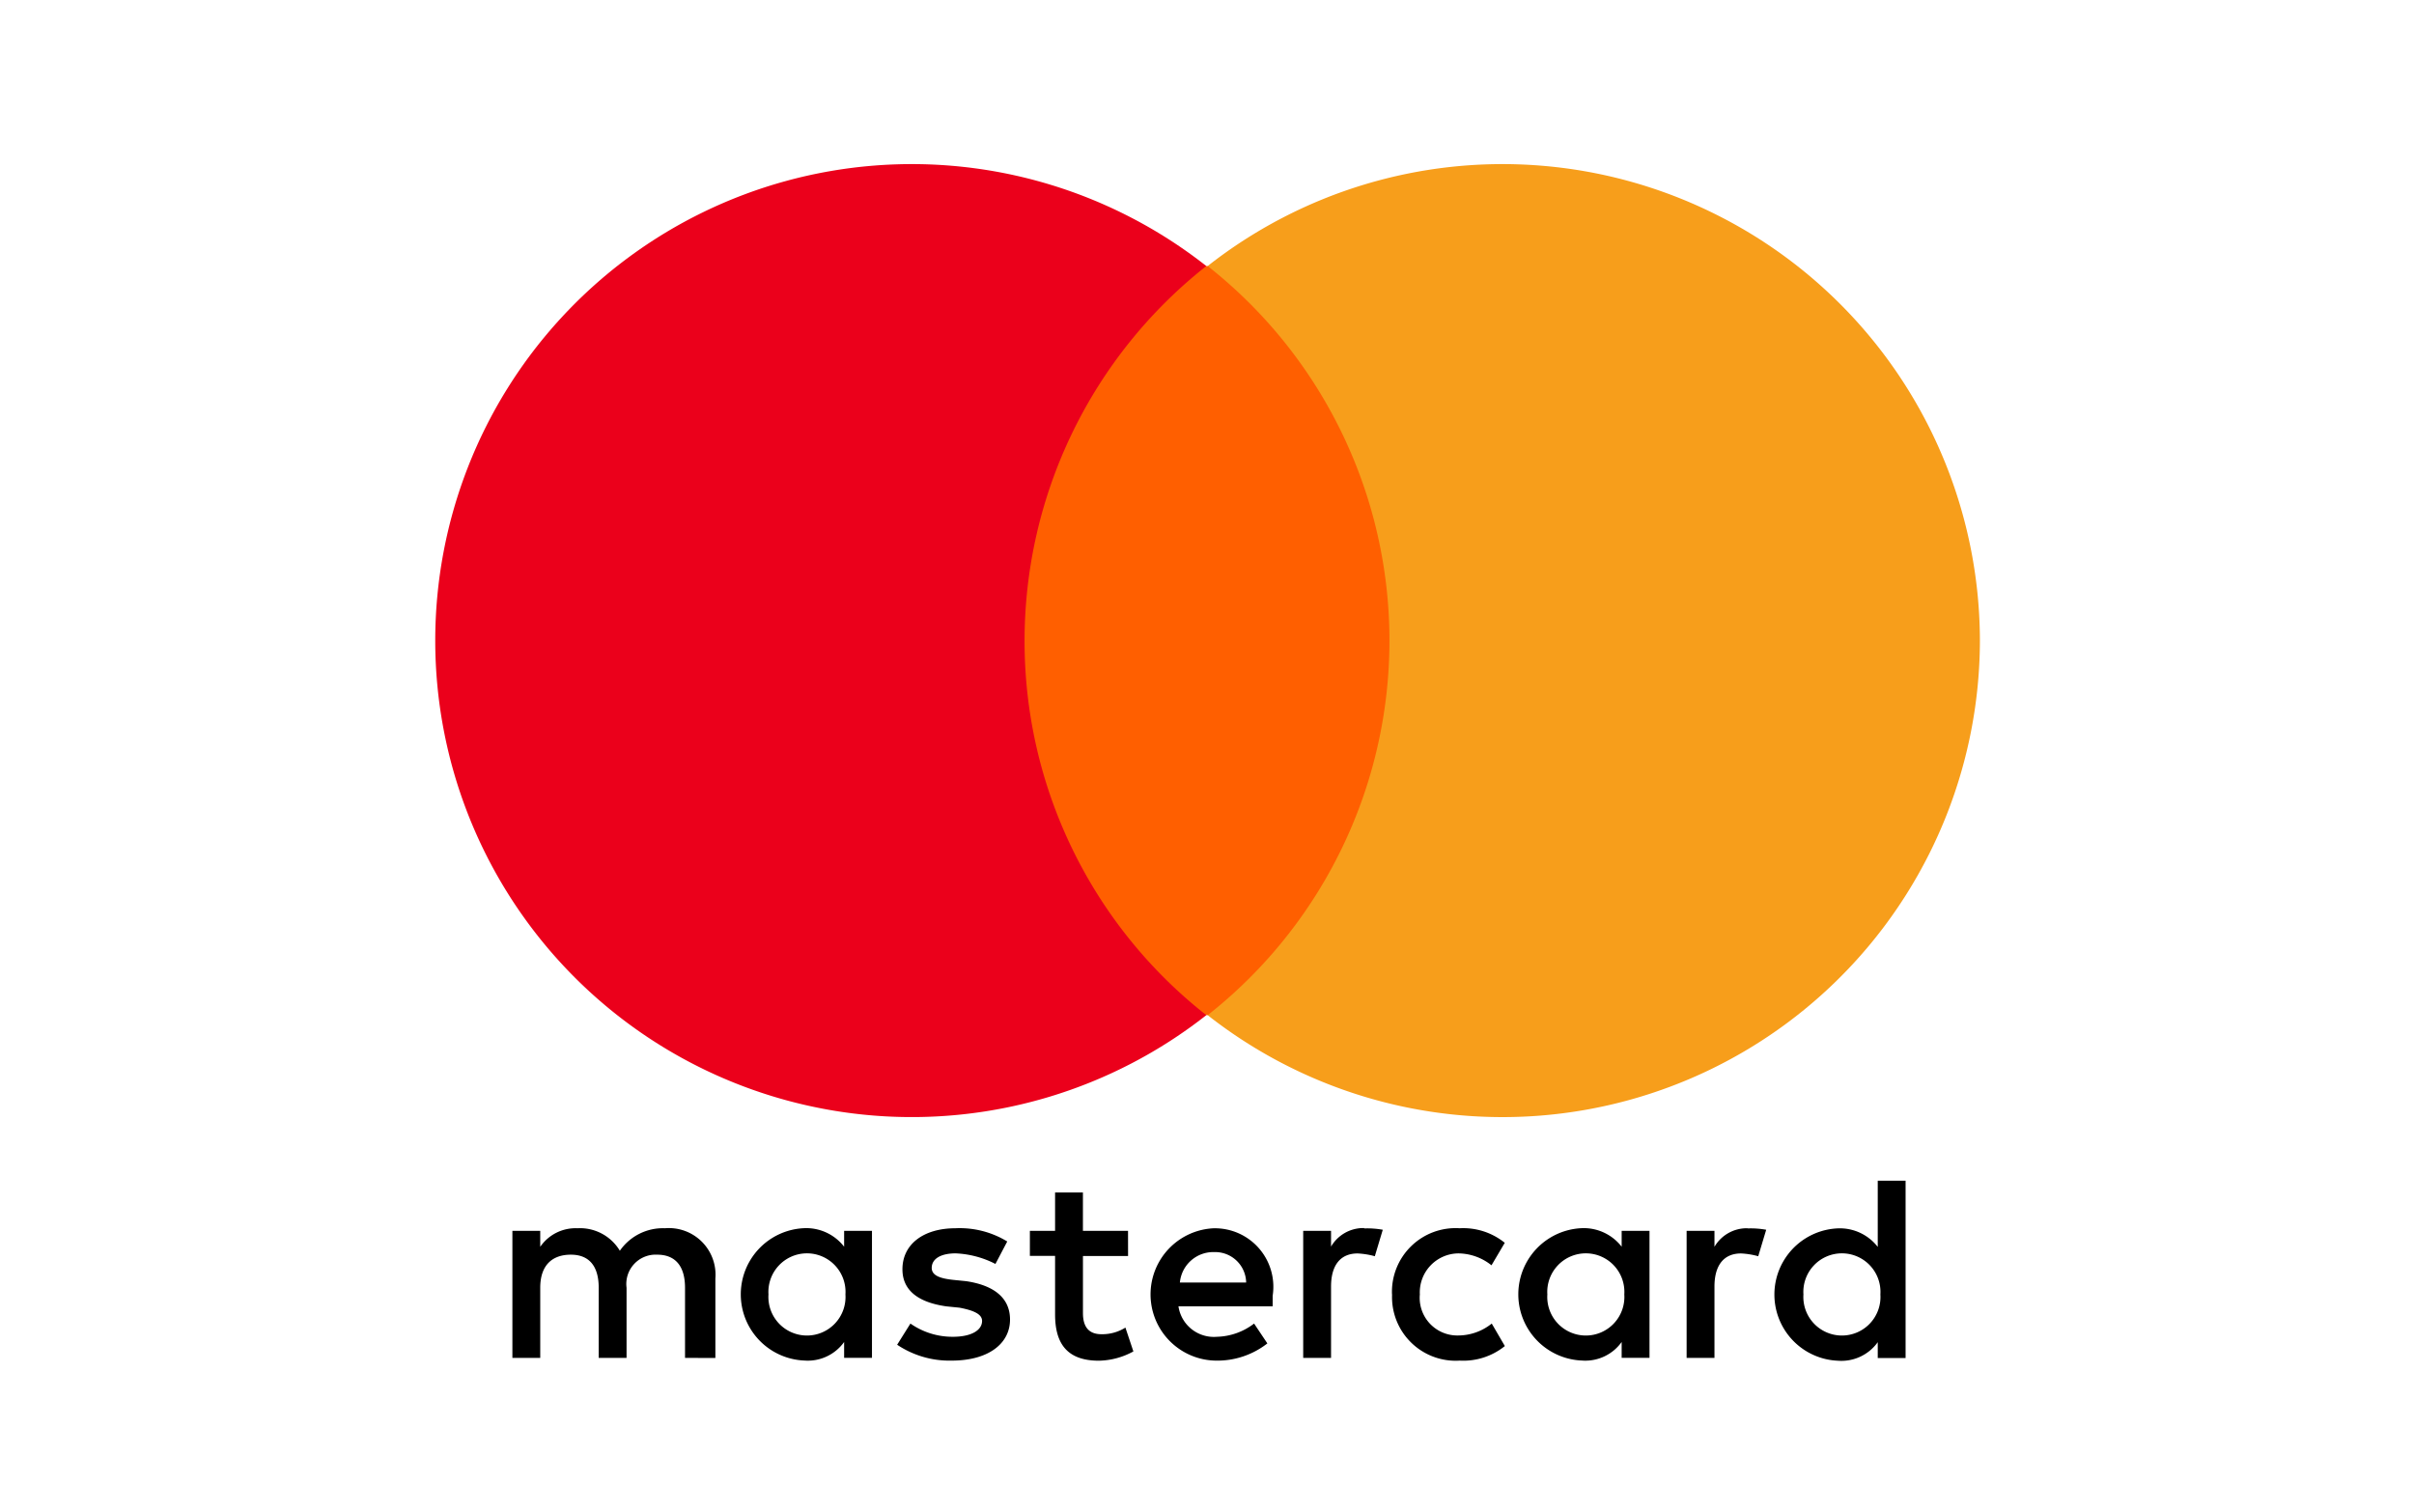
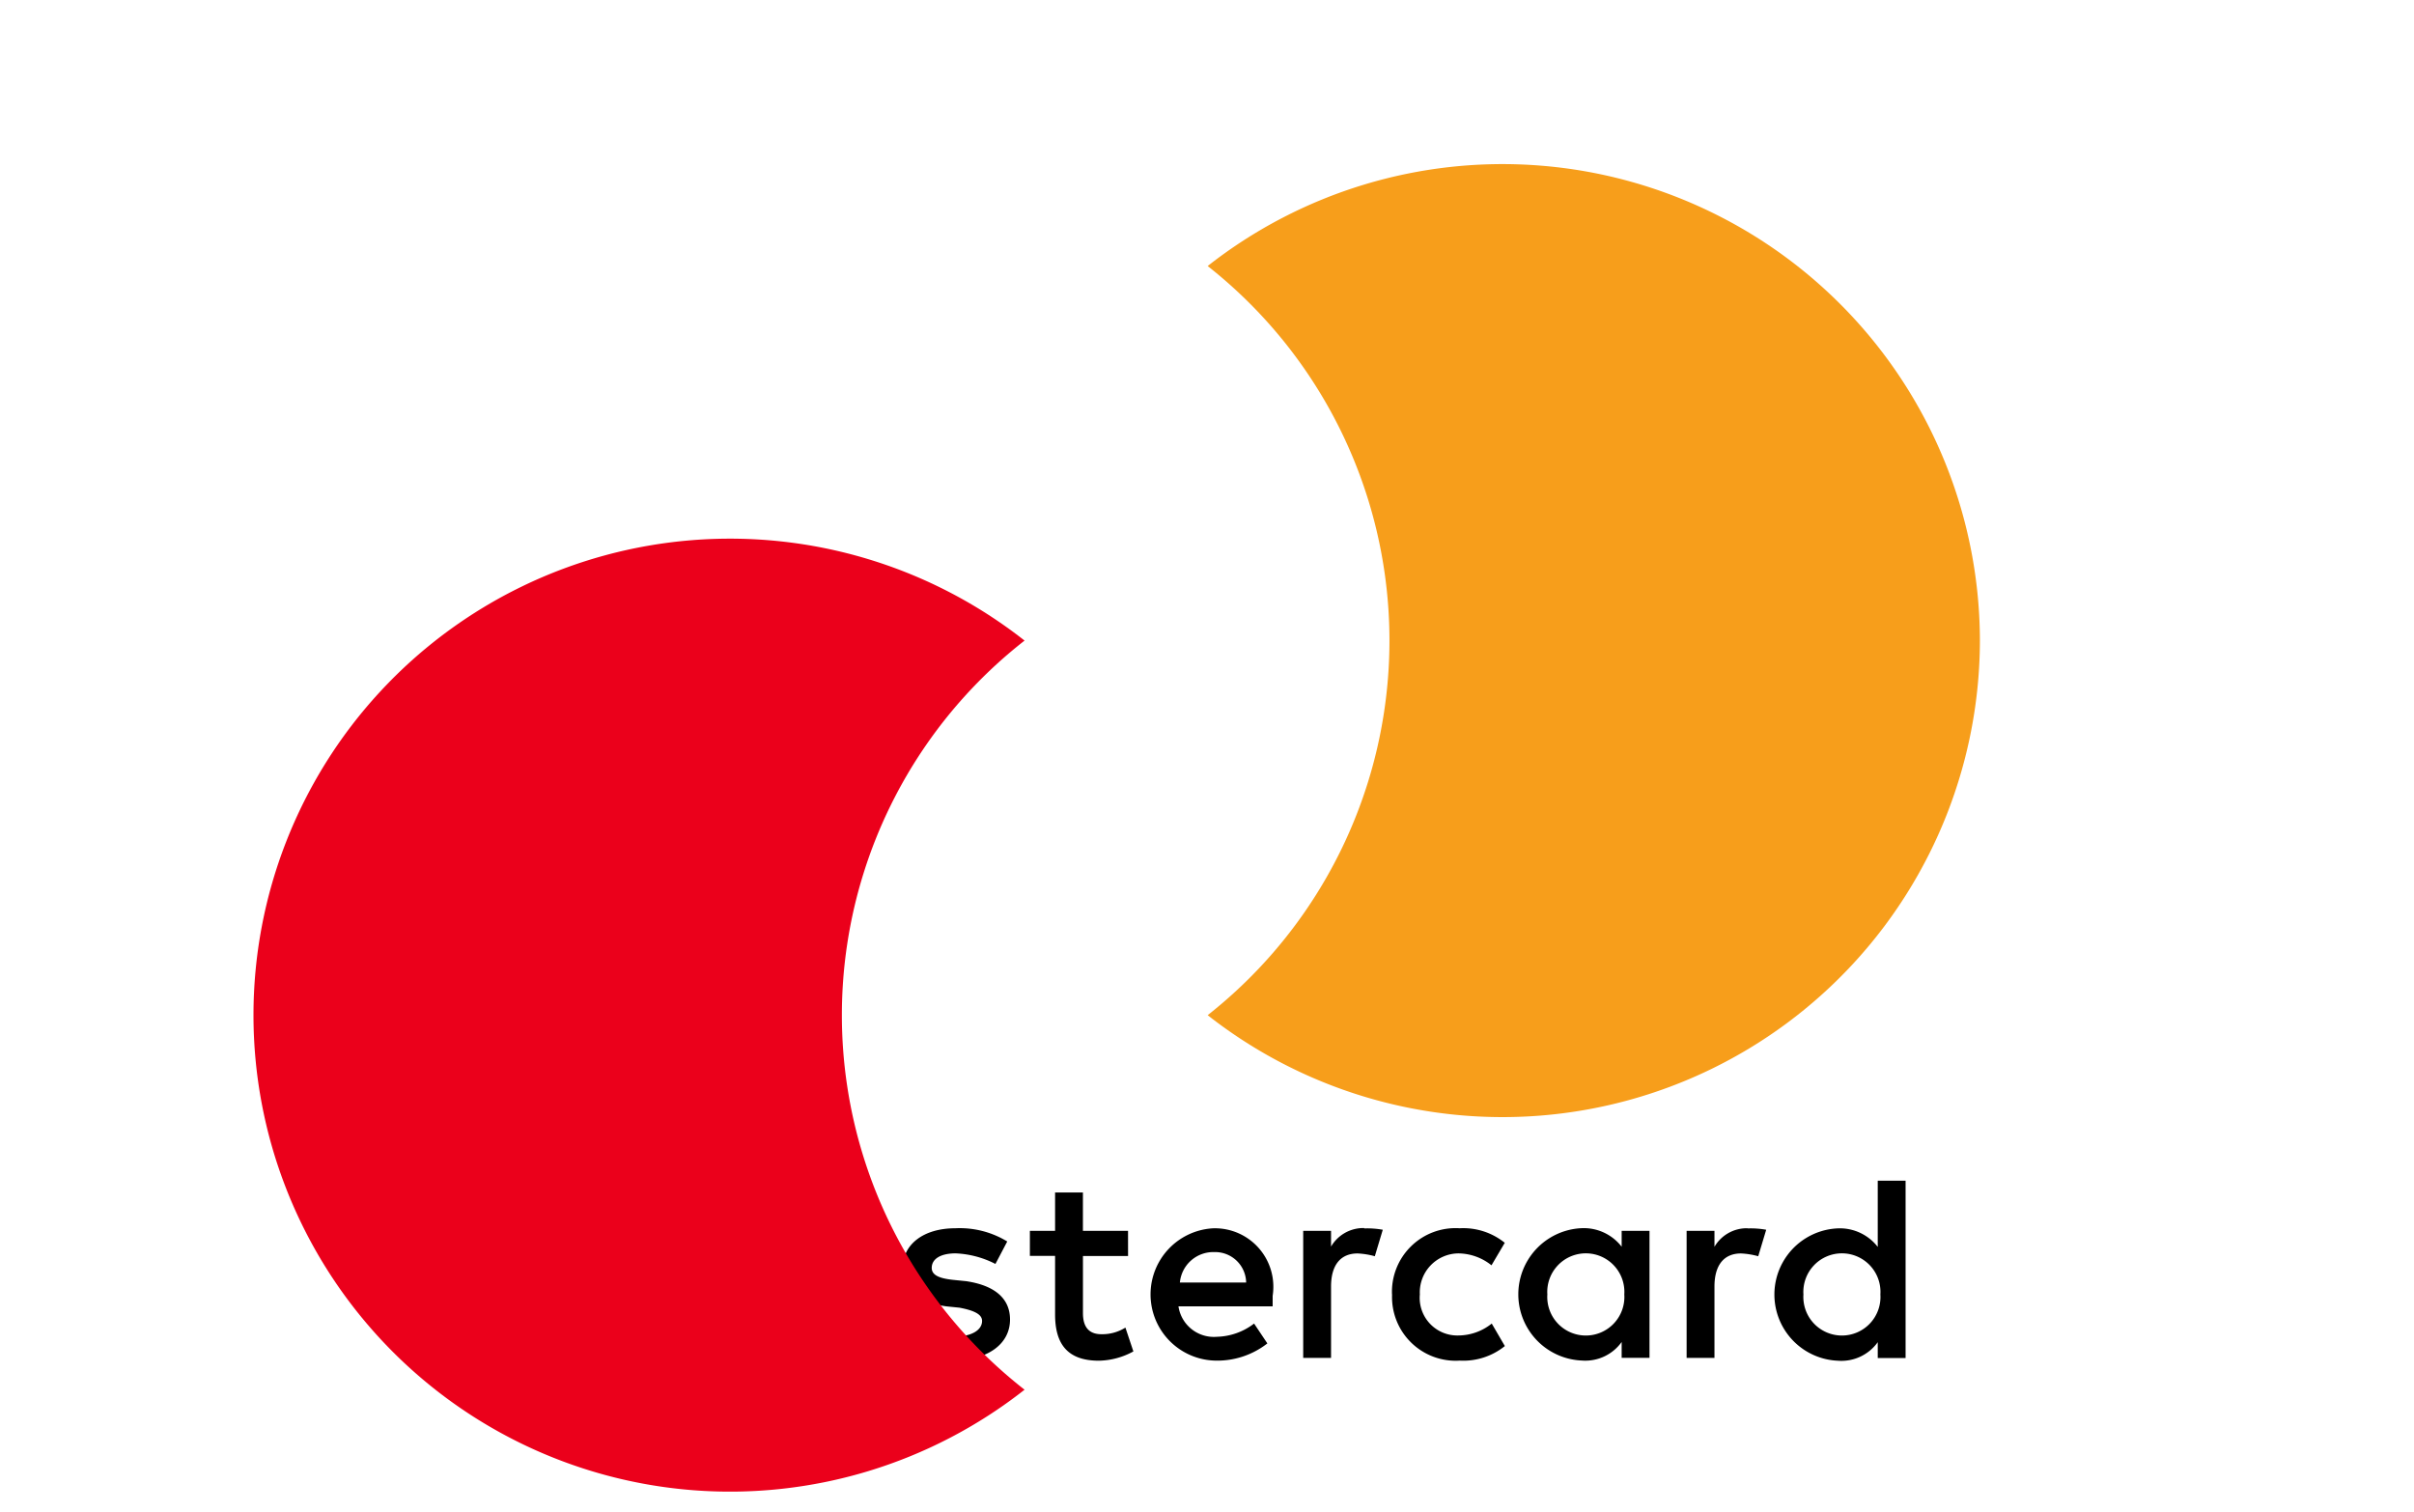
<svg xmlns="http://www.w3.org/2000/svg" width="86.696" height="54.294" viewBox="0 0 86.696 54.294">
  <g transform="translate(0 0)">
    <g transform="translate(0)">
      <rect width="86.696" height="54.294" fill="rgba(255,255,255,0)" />
      <g transform="translate(15.59 5.895)">
        <path d="M11.318,53.666V50.813a1.675,1.675,0,0,0-1.811-1.806,1.881,1.881,0,0,0-1.62.808,1.668,1.668,0,0,0-1.525-.808,1.54,1.54,0,0,0-1.334.666V49.1h-1v4.564h1v-2.52c0-.808.429-1.188,1.1-1.188s1,.428,1,1.188v2.52h1v-2.52a1.053,1.053,0,0,1,1.1-1.188c.667,0,1,.428,1,1.188v2.52ZM26.138,49.1h-1.62V47.723h-1V49.1h-.905v.9h.905V52.1c0,1.046.429,1.664,1.573,1.664a2.67,2.67,0,0,0,1.239-.333l-.286-.856a1.571,1.571,0,0,1-.858.238c-.477,0-.667-.285-.667-.761V50.005h1.62Zm8.482-.1a1.344,1.344,0,0,0-1.191.666V49.1h-1v4.564h1V51.1c0-.761.334-1.188.953-1.188a2.8,2.8,0,0,1,.619.1l.286-.951a3.154,3.154,0,0,0-.667-.048ZM21.8,49.482a3.277,3.277,0,0,0-1.858-.475c-1.144,0-1.906.57-1.906,1.474,0,.761.572,1.188,1.573,1.331l.477.048c.524.1.81.238.81.475,0,.333-.381.57-1.048.57a2.635,2.635,0,0,1-1.525-.475l-.477.761a3.376,3.376,0,0,0,1.954.57c1.334,0,2.1-.618,2.1-1.474,0-.808-.619-1.236-1.573-1.379l-.477-.048c-.429-.048-.762-.143-.762-.428,0-.333.334-.523.858-.523a3.442,3.442,0,0,1,1.43.38Zm26.59-.475a1.344,1.344,0,0,0-1.191.666V49.1h-1v4.564h1V51.1c0-.761.334-1.188.953-1.188a2.8,2.8,0,0,1,.619.1l.286-.951a3.154,3.154,0,0,0-.667-.048ZM35.621,51.384a2.286,2.286,0,0,0,2.43,2.377,2.375,2.375,0,0,0,1.62-.523L39.2,52.43A1.929,1.929,0,0,1,38,52.858a1.351,1.351,0,0,1-1.382-1.474A1.4,1.4,0,0,1,38,49.91a1.929,1.929,0,0,1,1.191.428l.477-.808a2.375,2.375,0,0,0-1.62-.523,2.286,2.286,0,0,0-2.43,2.377Zm9.245,0V49.1h-1v.57a1.723,1.723,0,0,0-1.43-.666,2.379,2.379,0,0,0,0,4.754,1.605,1.605,0,0,0,1.43-.666v.57h1Zm-3.669,0a1.385,1.385,0,1,1,2.764,0,1.385,1.385,0,1,1-2.764,0ZM29.236,49.007a2.378,2.378,0,0,0,.048,4.754,2.919,2.919,0,0,0,1.858-.618l-.477-.713a2.281,2.281,0,0,1-1.334.475,1.286,1.286,0,0,1-1.382-1.093h3.383v-.38a2.1,2.1,0,0,0-2.1-2.424Zm0,.856a1.113,1.113,0,0,1,1.144,1.093H28a1.206,1.206,0,0,1,1.239-1.093Zm24.827,1.521V47.3h-1v2.377a1.723,1.723,0,0,0-1.43-.666,2.379,2.379,0,0,0,0,4.754,1.605,1.605,0,0,0,1.43-.666v.57h1Zm-3.669,0a1.385,1.385,0,1,1,2.764,0,1.385,1.385,0,1,1-2.764,0Zm-33.452,0V49.1h-1v.57a1.723,1.723,0,0,0-1.43-.666,2.379,2.379,0,0,0,0,4.754,1.605,1.605,0,0,0,1.43-.666v.57h1Zm-3.717,0a1.385,1.385,0,1,1,2.764,0,1.385,1.385,0,1,1-2.764,0Z" transform="translate(-1.216 -10.787)" />
        <g transform="translate(0 0)">
-           <rect width="15.011" height="26.906" transform="translate(20.253 3.66)" fill="#ff5f00" />
-           <path d="M21.633,17.661A17.144,17.144,0,0,1,28.161,4.208a17.114,17.114,0,1,0,0,26.906A17.073,17.073,0,0,1,21.633,17.661Z" transform="translate(-0.427 -0.548)" fill="#eb001b" />
+           <path d="M21.633,17.661a17.114,17.114,0,1,0,0,26.906A17.073,17.073,0,0,1,21.633,17.661Z" transform="translate(-0.427 -0.548)" fill="#eb001b" />
          <path d="M63.734,17.661A17.145,17.145,0,0,1,36,31.115,17.126,17.126,0,0,0,36,4.208,17.145,17.145,0,0,1,63.734,17.661Z" transform="translate(-8.218 -0.548)" fill="#f79e1b" />
        </g>
      </g>
    </g>
  </g>
</svg>